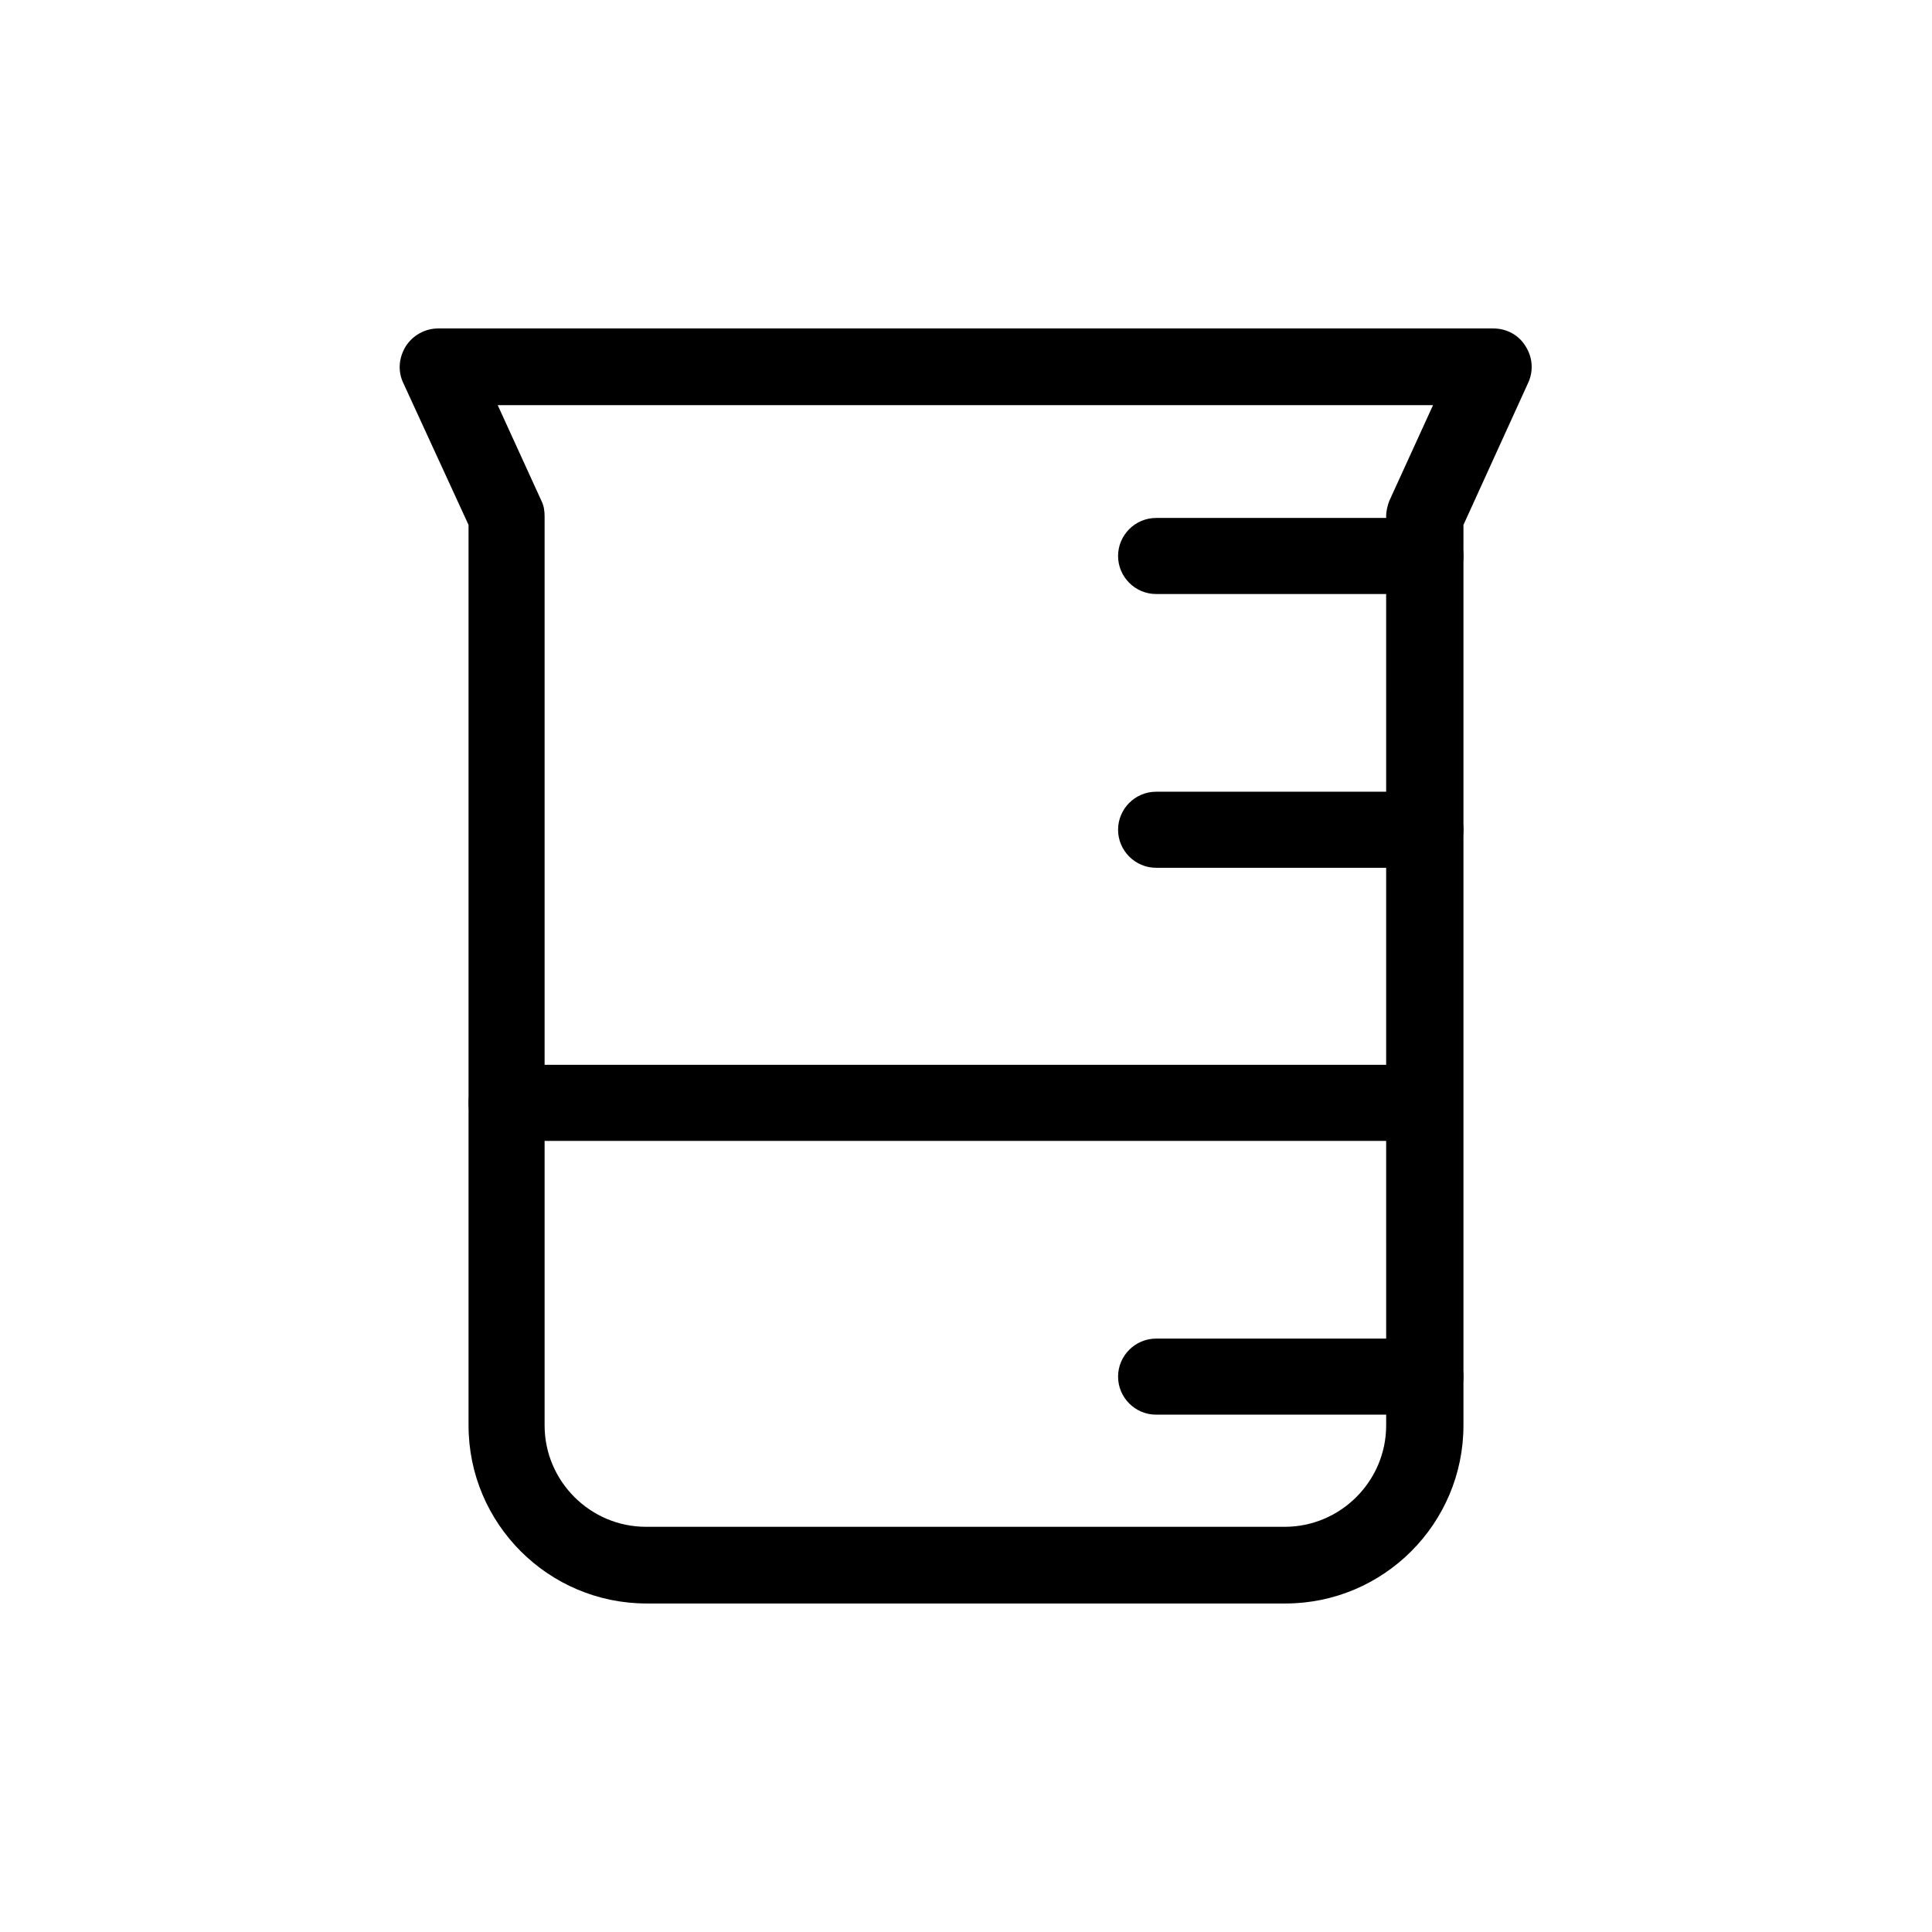
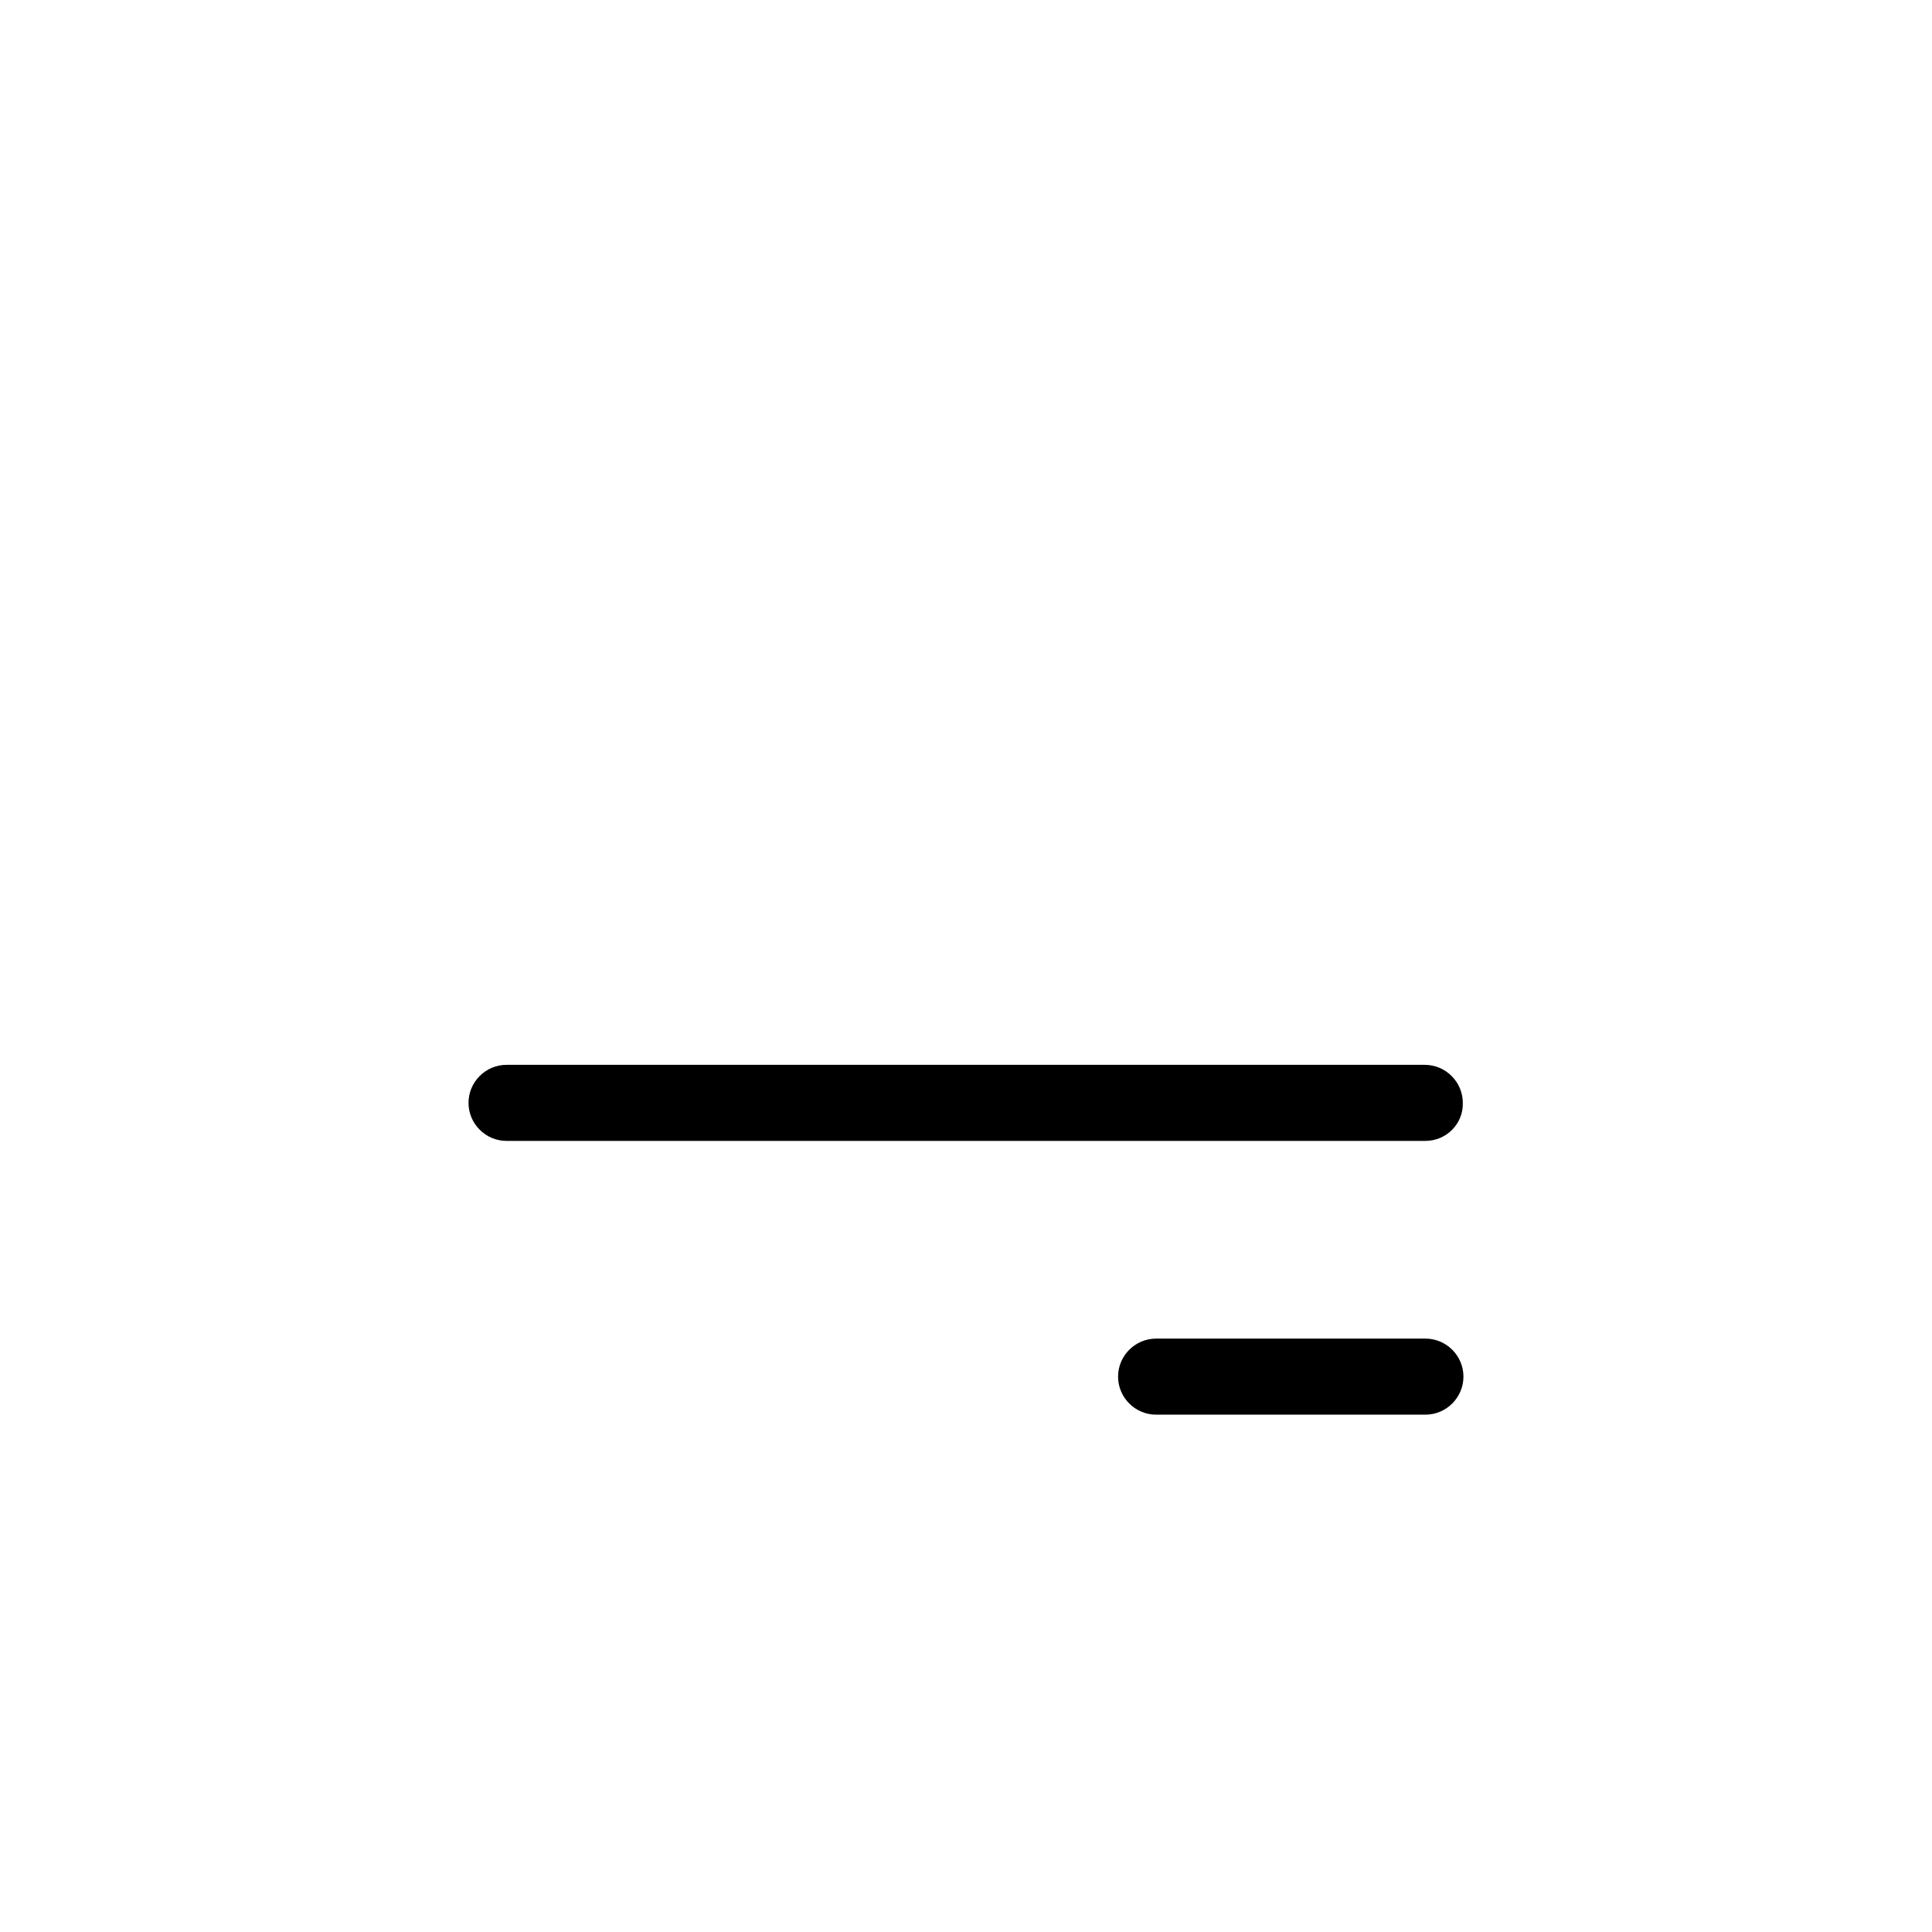
<svg xmlns="http://www.w3.org/2000/svg" fill="#000000" width="800px" height="800px" version="1.1" viewBox="144 144 512 512">
  <g>
-     <path d="m484.64 568.94h-169.28c-26.031 0-47.191-21.16-47.191-47.191v-238.64l-17.297-37.617c-1.512-3.191-1.176-6.719 0.672-9.742 1.848-2.856 5.039-4.703 8.566-4.703h279.61c3.527 0 6.719 1.68 8.566 4.703 1.848 2.856 2.184 6.551 0.672 9.742l-17.129 37.617v238.64c-0.004 26.031-21.164 47.191-47.195 47.191zm-208.74-317.57 11.586 25.359c0.672 1.344 0.84 2.688 0.84 4.199v240.82c0 14.777 12.09 26.871 26.871 26.871h169.28c14.777 0 26.871-12.09 26.871-26.871l-0.004-240.82c0-1.512 0.336-2.856 0.84-4.199l11.586-25.359z" />
-     <path d="m521.75 301.42h-71.371c-5.543 0-10.078-4.535-10.078-10.078 0-5.543 4.535-10.078 10.078-10.078h71.371c5.543 0 10.078 4.535 10.078 10.078-0.004 5.547-4.539 10.078-10.078 10.078z" />
-     <path d="m521.75 373.97h-71.371c-5.543 0-10.078-4.535-10.078-10.078s4.535-10.078 10.078-10.078h71.371c5.543 0 10.078 4.535 10.078 10.078-0.004 5.543-4.539 10.078-10.078 10.078z" />
-     <path d="m521.75 446.35h-243.51c-5.543 0-10.078-4.535-10.078-10.078s4.535-10.078 10.078-10.078h243.34c5.543 0 10.078 4.535 10.078 10.078 0.164 5.547-4.371 10.078-9.91 10.078z" />
+     <path d="m521.75 446.35h-243.51c-5.543 0-10.078-4.535-10.078-10.078s4.535-10.078 10.078-10.078h243.34c5.543 0 10.078 4.535 10.078 10.078 0.164 5.547-4.371 10.078-9.91 10.078" />
    <path d="m521.75 518.9h-71.371c-5.543 0-10.078-4.535-10.078-10.078 0-5.543 4.535-10.078 10.078-10.078h71.371c5.543 0 10.078 4.535 10.078 10.078-0.004 5.543-4.539 10.078-10.078 10.078z" />
  </g>
</svg>